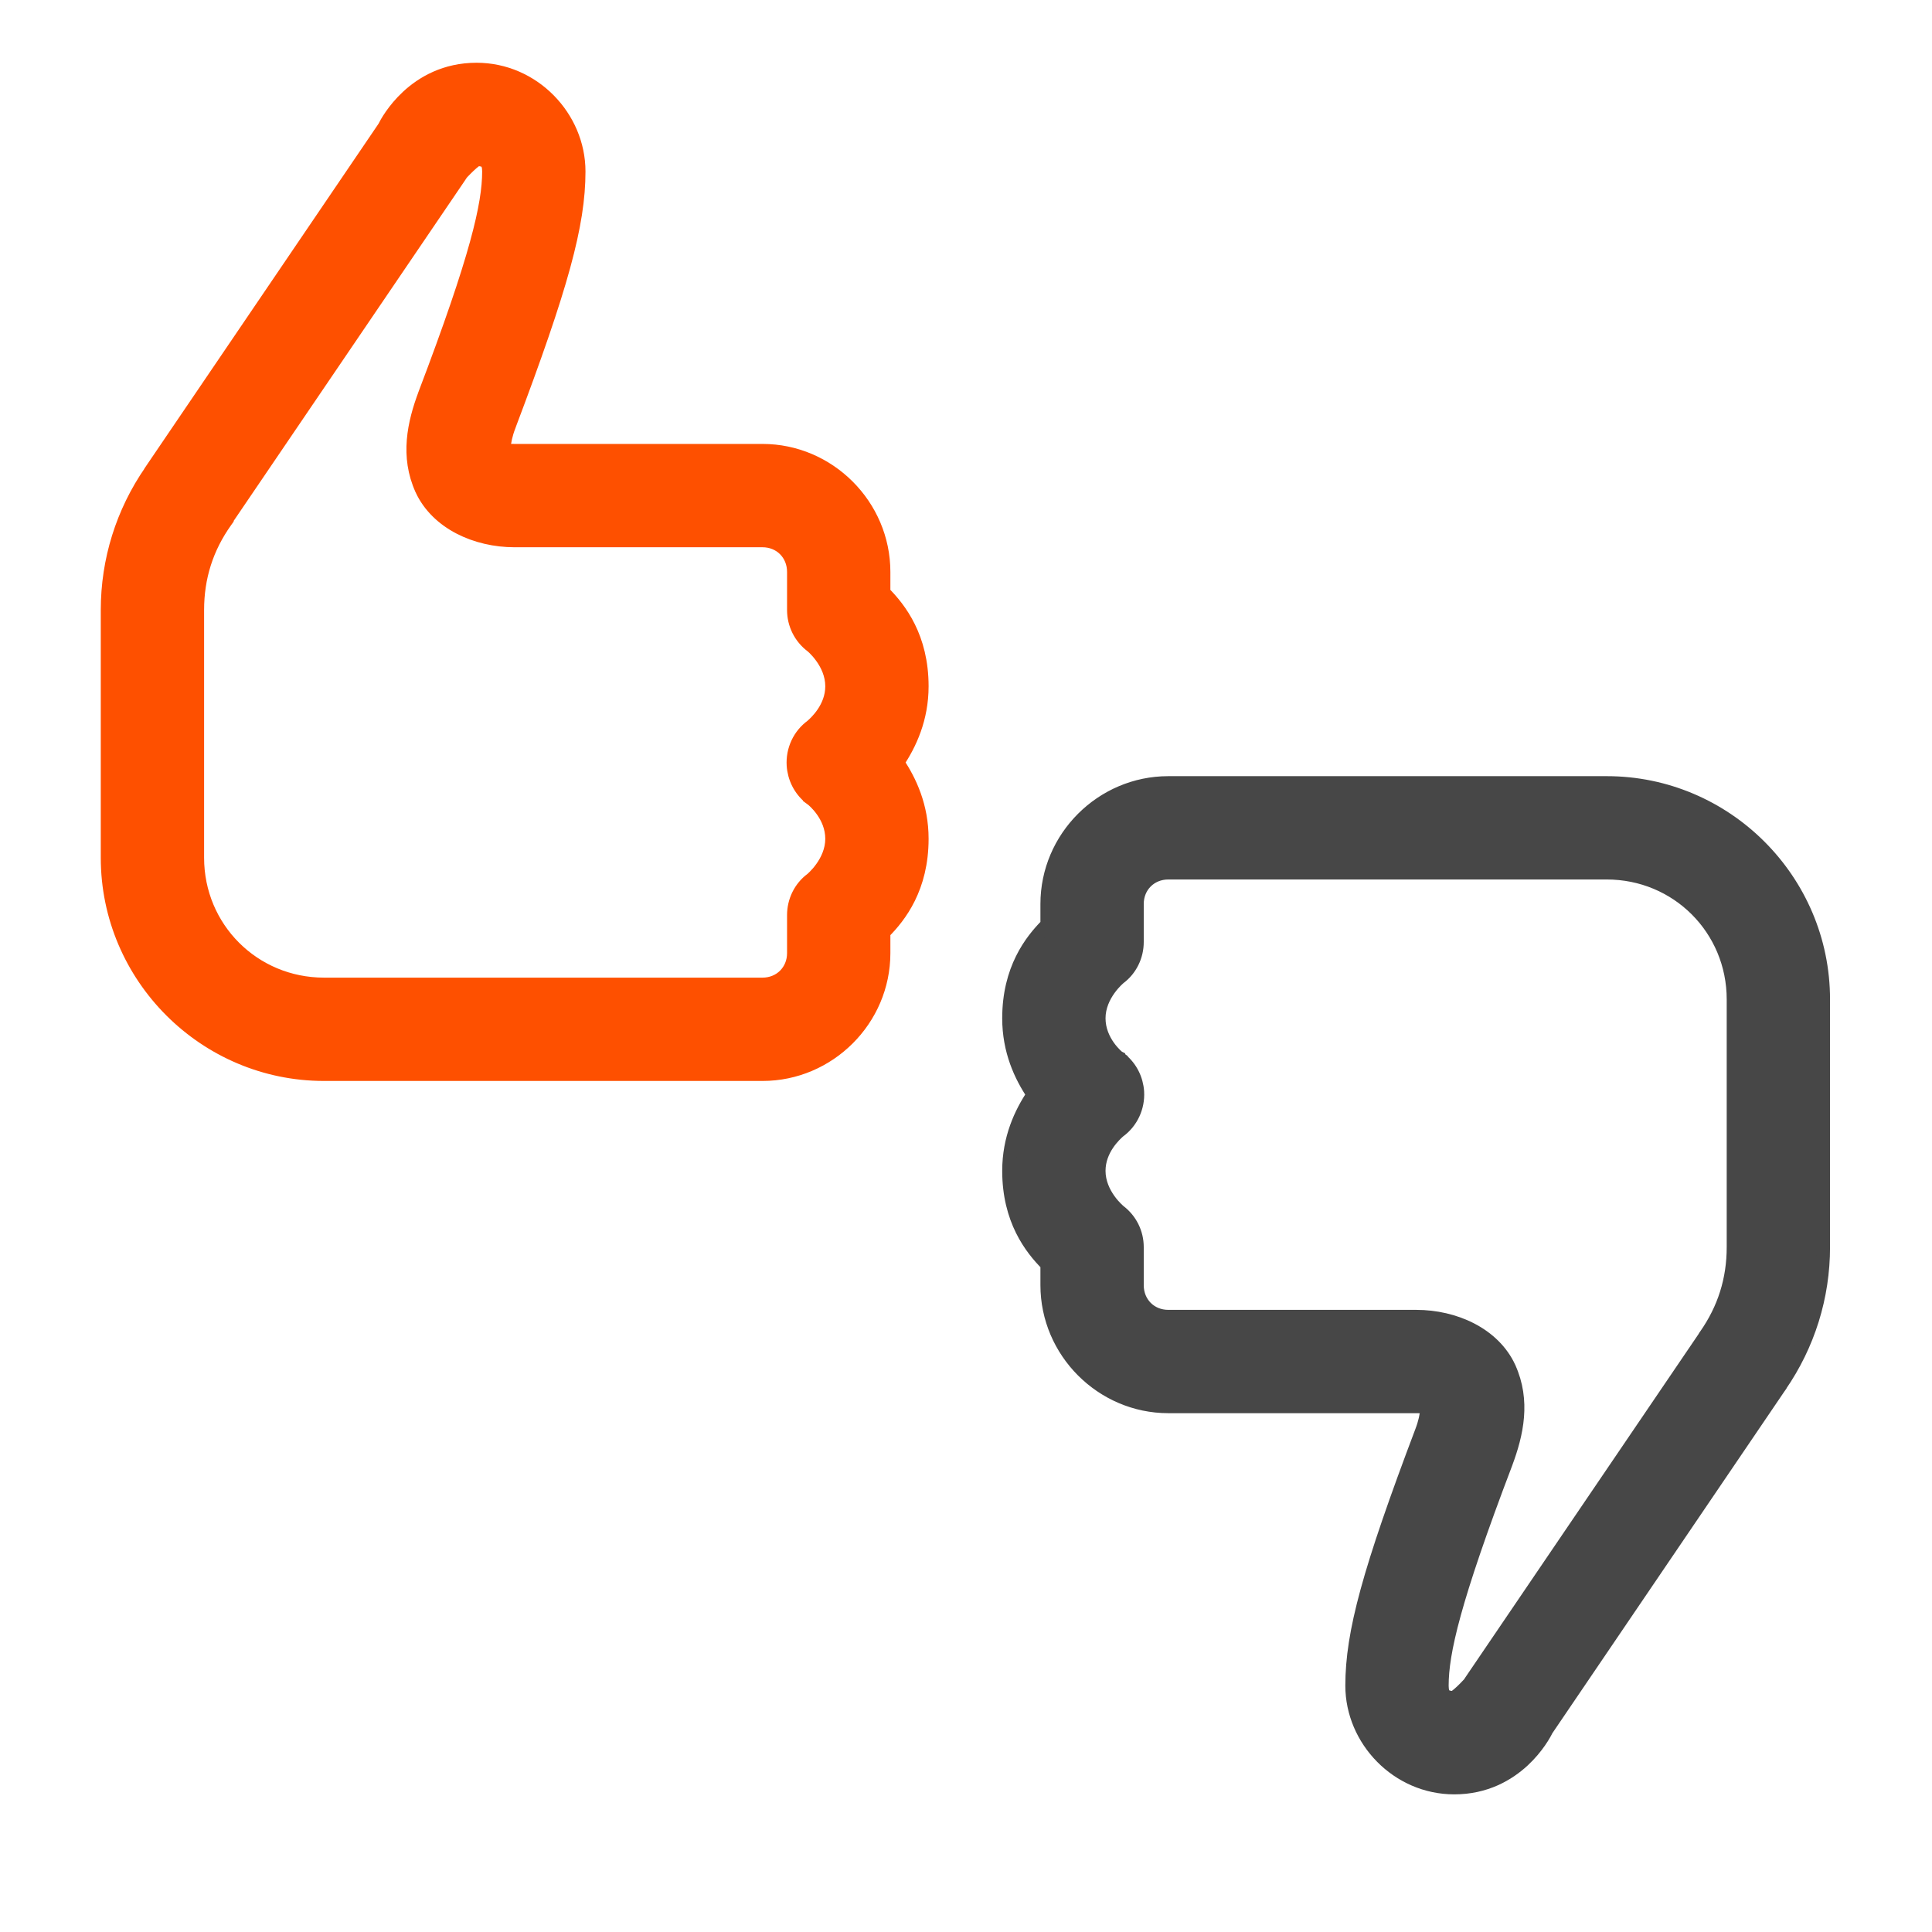
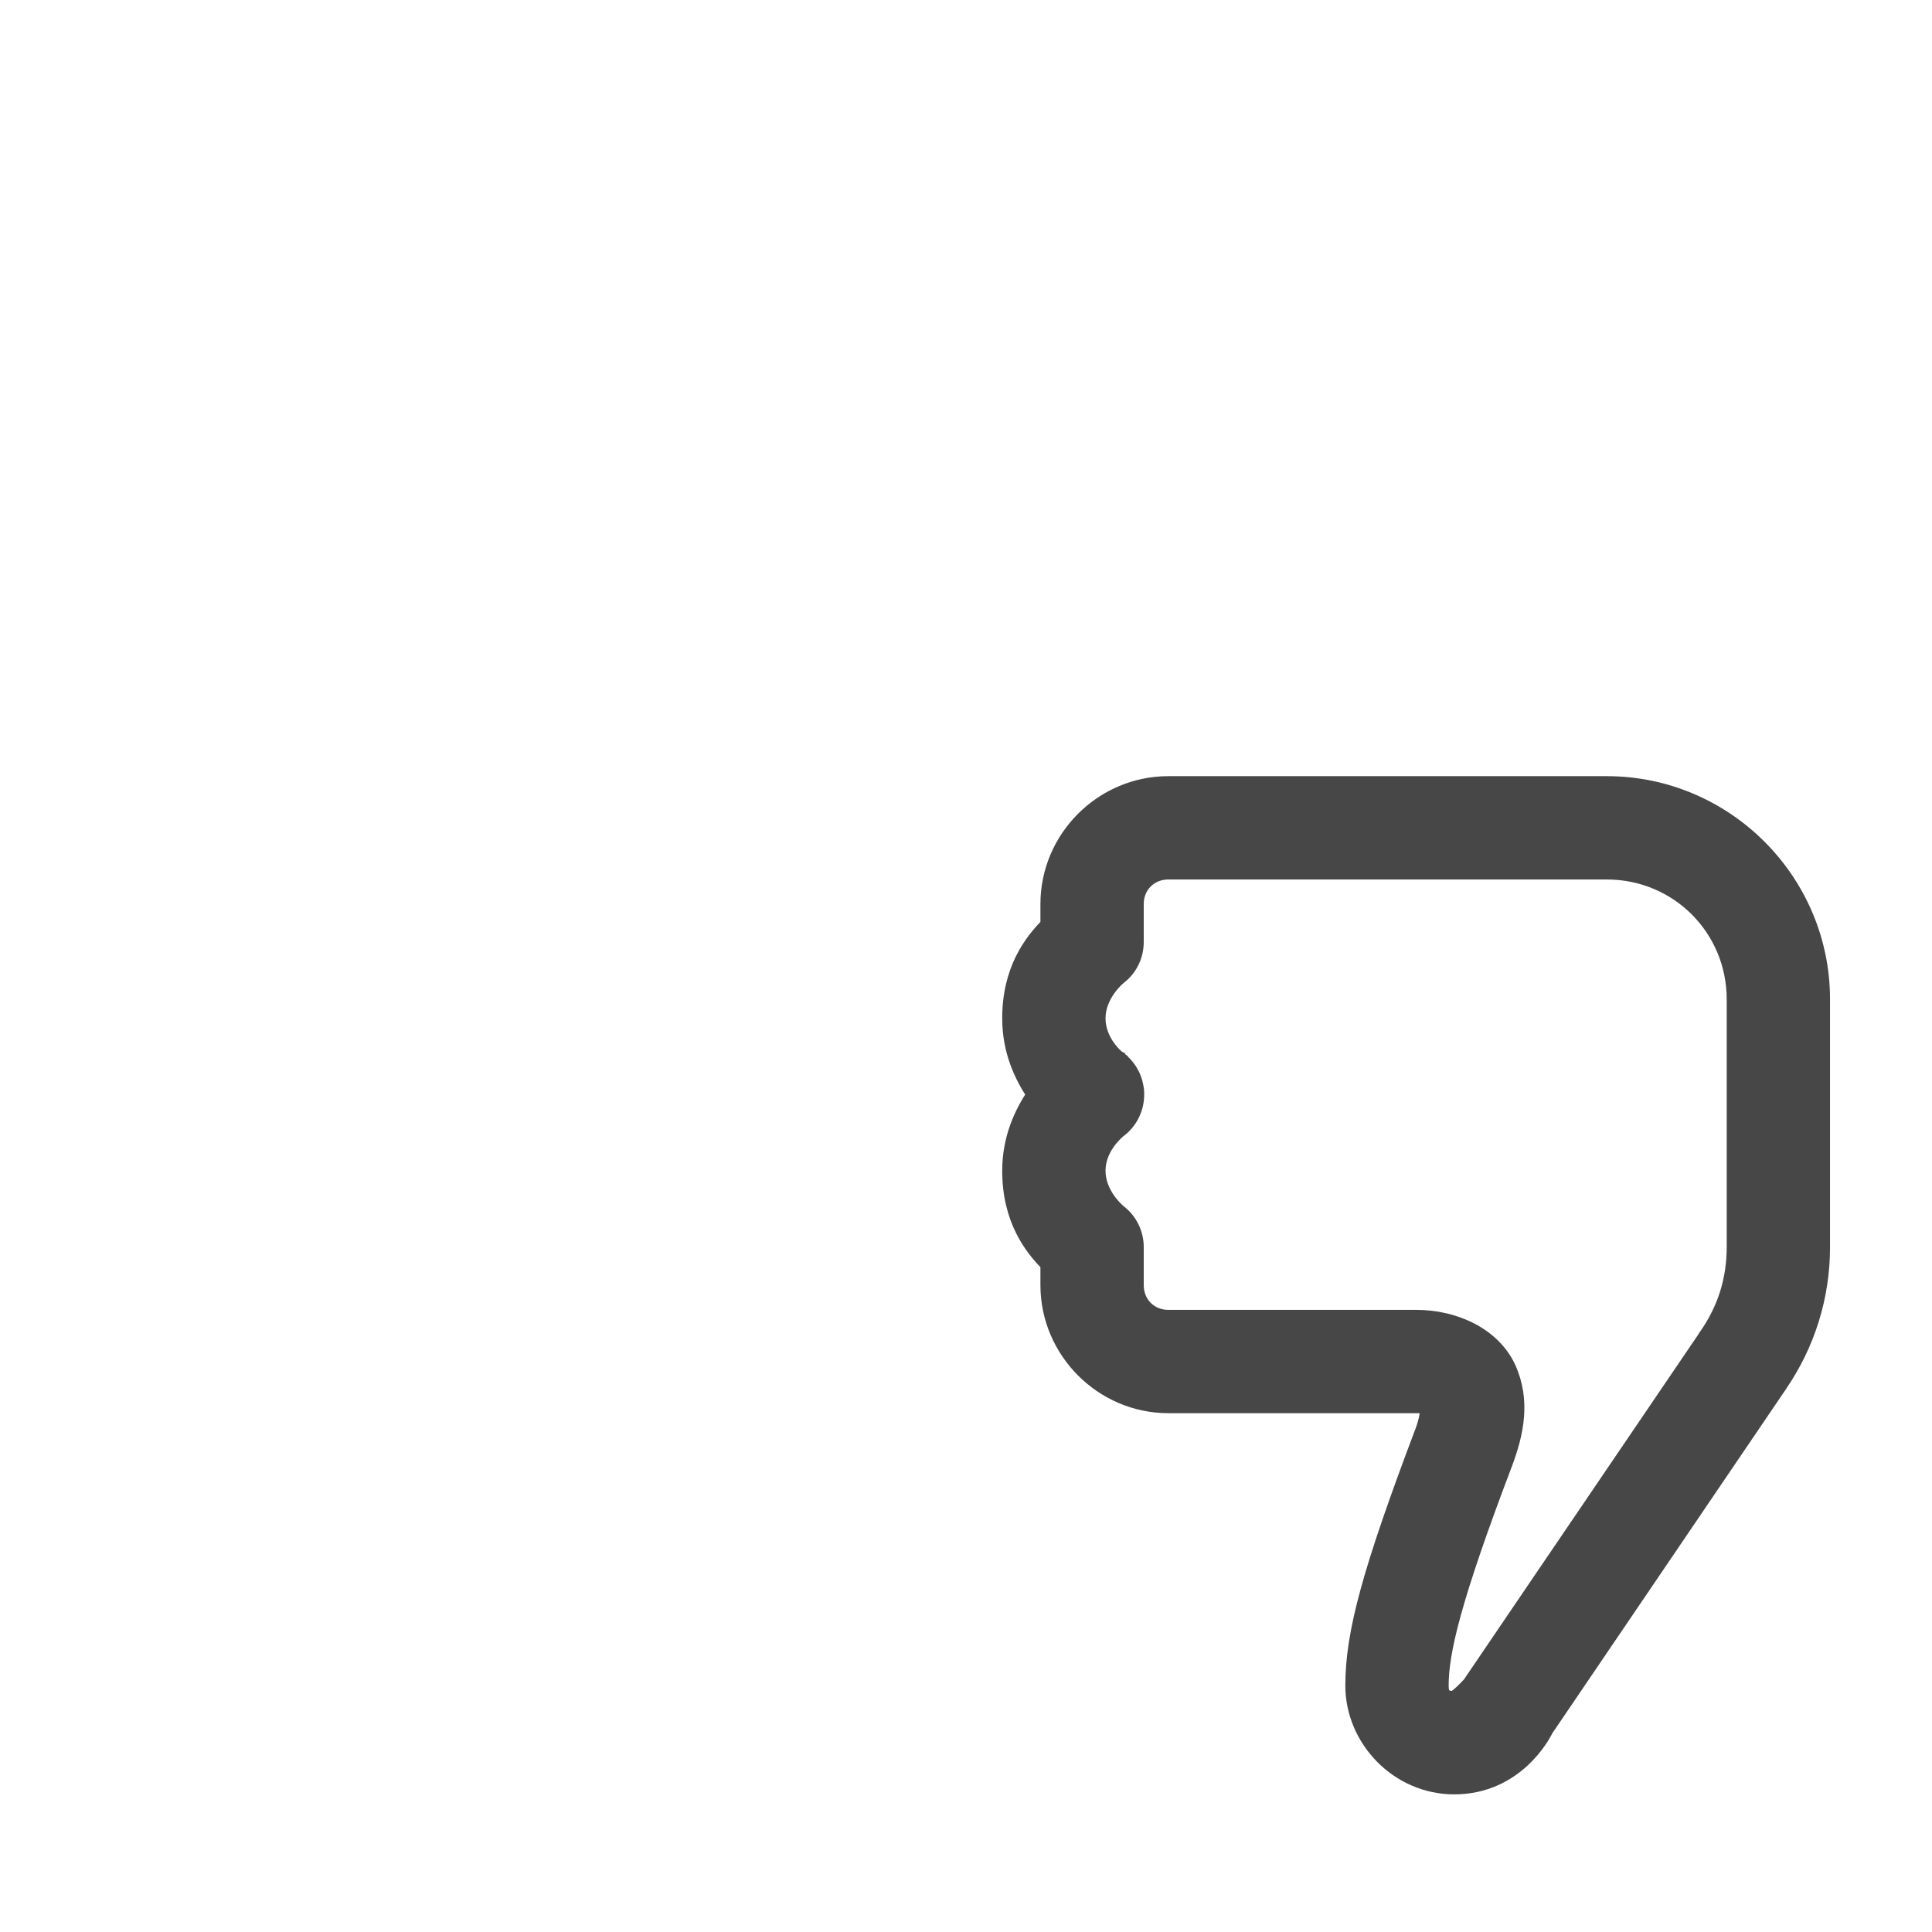
<svg xmlns="http://www.w3.org/2000/svg" fill="none" viewBox="0 0 50 50" width="50">
-   <path stroke-width="0.35" stroke="#FE5000" fill="#FE5000" d="M3.938 12.141L3.908 12.186V12.19C3.169 13.256 2.783 14.503 2.783 15.787V22.198C2.783 25.284 5.304 27.8 8.385 27.8H19.734C21.451 27.8 22.868 26.389 22.868 24.667V24.13C23.285 23.712 23.857 22.974 23.857 21.708C23.857 20.867 23.55 20.213 23.228 19.734C23.55 19.255 23.857 18.597 23.857 17.761C23.857 16.495 23.285 15.757 22.868 15.338V14.802C22.868 13.081 21.451 11.664 19.734 11.664H13.318C13.19 11.664 13.102 11.66 13.043 11.655C13.041 11.655 13.039 11.655 13.037 11.655C13.037 11.628 13.039 11.597 13.042 11.56C13.053 11.434 13.086 11.25 13.174 11.021L13.174 11.02C14.537 7.415 14.977 5.808 14.977 4.438C14.977 3.031 13.802 1.799 12.333 1.799C11.521 1.799 10.936 2.144 10.55 2.502C10.186 2.84 9.995 3.192 9.946 3.293L3.938 12.141ZM13.038 11.826C13.038 11.828 13.037 11.829 13.037 11.83C13.037 11.83 13.037 11.83 13.037 11.83C13.037 11.829 13.038 11.827 13.038 11.826ZM10.998 10.193L10.998 10.194C10.712 10.956 10.525 11.809 10.914 12.666L10.914 12.667C11.317 13.536 12.322 13.988 13.318 13.988H19.734C20.194 13.988 20.544 14.336 20.544 14.802V15.787C20.544 16.153 20.714 16.495 21.006 16.716L21.009 16.718C21.012 16.721 21.017 16.725 21.024 16.731C21.038 16.743 21.059 16.762 21.084 16.787C21.134 16.837 21.202 16.912 21.269 17.006C21.405 17.195 21.533 17.456 21.533 17.761C21.533 18.32 21.111 18.699 21.017 18.783C21.017 18.784 21.016 18.784 21.016 18.785C20.689 19.019 20.509 19.408 20.534 19.808L20.534 19.809C20.556 20.133 20.707 20.433 20.955 20.637V20.64L21.025 20.692L21.025 20.692C21.029 20.695 21.157 20.797 21.284 20.976C21.413 21.157 21.533 21.407 21.533 21.708C21.533 22.01 21.405 22.271 21.269 22.461C21.201 22.556 21.134 22.631 21.083 22.681C21.058 22.707 21.038 22.726 21.024 22.738C21.017 22.744 21.011 22.749 21.008 22.752L21.007 22.753C20.713 22.969 20.544 23.318 20.544 23.682V24.667C20.544 25.127 20.195 25.476 19.734 25.476H8.385C6.565 25.476 5.107 24.023 5.107 22.198V15.787C5.107 14.942 5.346 14.181 5.84 13.487L5.873 13.441V13.426L11.895 4.562L11.895 4.562L11.9 4.554C11.904 4.546 11.908 4.54 11.914 4.532C11.915 4.529 11.918 4.526 11.92 4.523C11.924 4.516 11.929 4.508 11.935 4.498L11.938 4.495C11.949 4.483 11.964 4.466 11.983 4.446C12.022 4.406 12.074 4.352 12.13 4.299C12.187 4.245 12.244 4.195 12.293 4.159C12.317 4.141 12.336 4.13 12.348 4.124C12.348 4.123 12.349 4.123 12.349 4.123C12.493 4.126 12.557 4.161 12.589 4.194C12.623 4.23 12.653 4.299 12.653 4.438C12.653 5.291 12.348 6.642 10.998 10.193ZM21.125 20.722C21.127 20.722 21.127 20.722 21.124 20.722H21.125ZM20.955 20.553C20.955 20.55 20.955 20.55 20.955 20.552V20.553Z" />
  <path stroke-width="0.35" stroke="#474747" fill="#474747" d="M36.795 37.041L36.795 37.041C35.432 40.647 34.992 42.254 34.992 43.624C34.992 45.031 36.167 46.263 37.636 46.263C38.448 46.263 39.032 45.918 39.419 45.56C39.782 45.222 39.974 44.87 40.022 44.769L46.03 35.92L46.061 35.876V35.872C46.8 34.805 47.186 33.558 47.186 32.275V25.864C47.186 22.777 44.664 20.262 41.584 20.262H30.235C28.518 20.262 27.101 21.673 27.101 23.395V23.931C26.684 24.35 26.112 25.087 26.112 26.353C26.112 27.195 26.419 27.849 26.741 28.327C26.419 28.807 26.112 29.464 26.112 30.301C26.112 31.567 26.684 32.304 27.101 32.723V33.26C27.101 34.981 28.518 36.398 30.235 36.398H36.651C36.779 36.398 36.866 36.402 36.926 36.407C36.928 36.407 36.93 36.407 36.932 36.407C36.931 36.433 36.93 36.465 36.927 36.502C36.916 36.627 36.883 36.812 36.795 37.041ZM36.931 36.236C36.931 36.234 36.932 36.233 36.932 36.231C36.932 36.231 36.932 36.231 36.932 36.231C36.932 36.233 36.931 36.234 36.931 36.236ZM28.962 25.309C29.256 25.092 29.425 24.744 29.425 24.379V23.395C29.425 22.934 29.774 22.586 30.235 22.586H41.584C43.404 22.586 44.862 24.039 44.862 25.864V32.275C44.862 33.115 44.625 33.874 44.14 34.565C44.13 34.577 44.116 34.596 44.105 34.621L38.074 43.5L38.074 43.5L38.069 43.508C38.063 43.518 38.058 43.525 38.049 43.539C38.045 43.545 38.04 43.554 38.034 43.563L38.031 43.567C38.02 43.578 38.005 43.595 37.985 43.615C37.947 43.656 37.895 43.71 37.839 43.763C37.782 43.817 37.725 43.867 37.676 43.903C37.652 43.92 37.633 43.932 37.621 43.938C37.62 43.938 37.62 43.938 37.62 43.939C37.476 43.936 37.412 43.9 37.38 43.867C37.346 43.831 37.316 43.763 37.316 43.624C37.316 42.77 37.62 41.42 38.971 37.869L38.971 37.868C39.257 37.105 39.444 36.252 39.055 35.396L39.055 35.394C38.652 34.525 37.646 34.074 36.651 34.074H30.235C29.774 34.074 29.425 33.726 29.425 33.26V32.275C29.425 31.909 29.255 31.567 28.962 31.346L28.96 31.344C28.957 31.341 28.952 31.337 28.945 31.331C28.931 31.318 28.91 31.299 28.885 31.274C28.835 31.224 28.767 31.15 28.7 31.056C28.564 30.866 28.436 30.606 28.436 30.301C28.436 29.741 28.857 29.363 28.952 29.278C28.952 29.278 28.953 29.277 28.953 29.277C29.28 29.042 29.459 28.654 29.435 28.254L29.435 28.254L29.435 28.253C29.413 27.929 29.262 27.629 29.014 27.424V27.422L28.944 27.37L28.944 27.369C28.94 27.367 28.812 27.265 28.684 27.086C28.556 26.905 28.436 26.654 28.436 26.353C28.436 26.051 28.563 25.791 28.7 25.6C28.767 25.506 28.835 25.431 28.886 25.38C28.911 25.355 28.931 25.336 28.945 25.324C28.952 25.317 28.957 25.313 28.961 25.31L28.962 25.309ZM28.844 27.34C28.841 27.34 28.842 27.34 28.845 27.34H28.844ZM29.014 27.509C29.014 27.51 29.014 27.511 29.014 27.511C29.014 27.511 29.014 27.511 29.014 27.51V27.509Z" />
</svg>